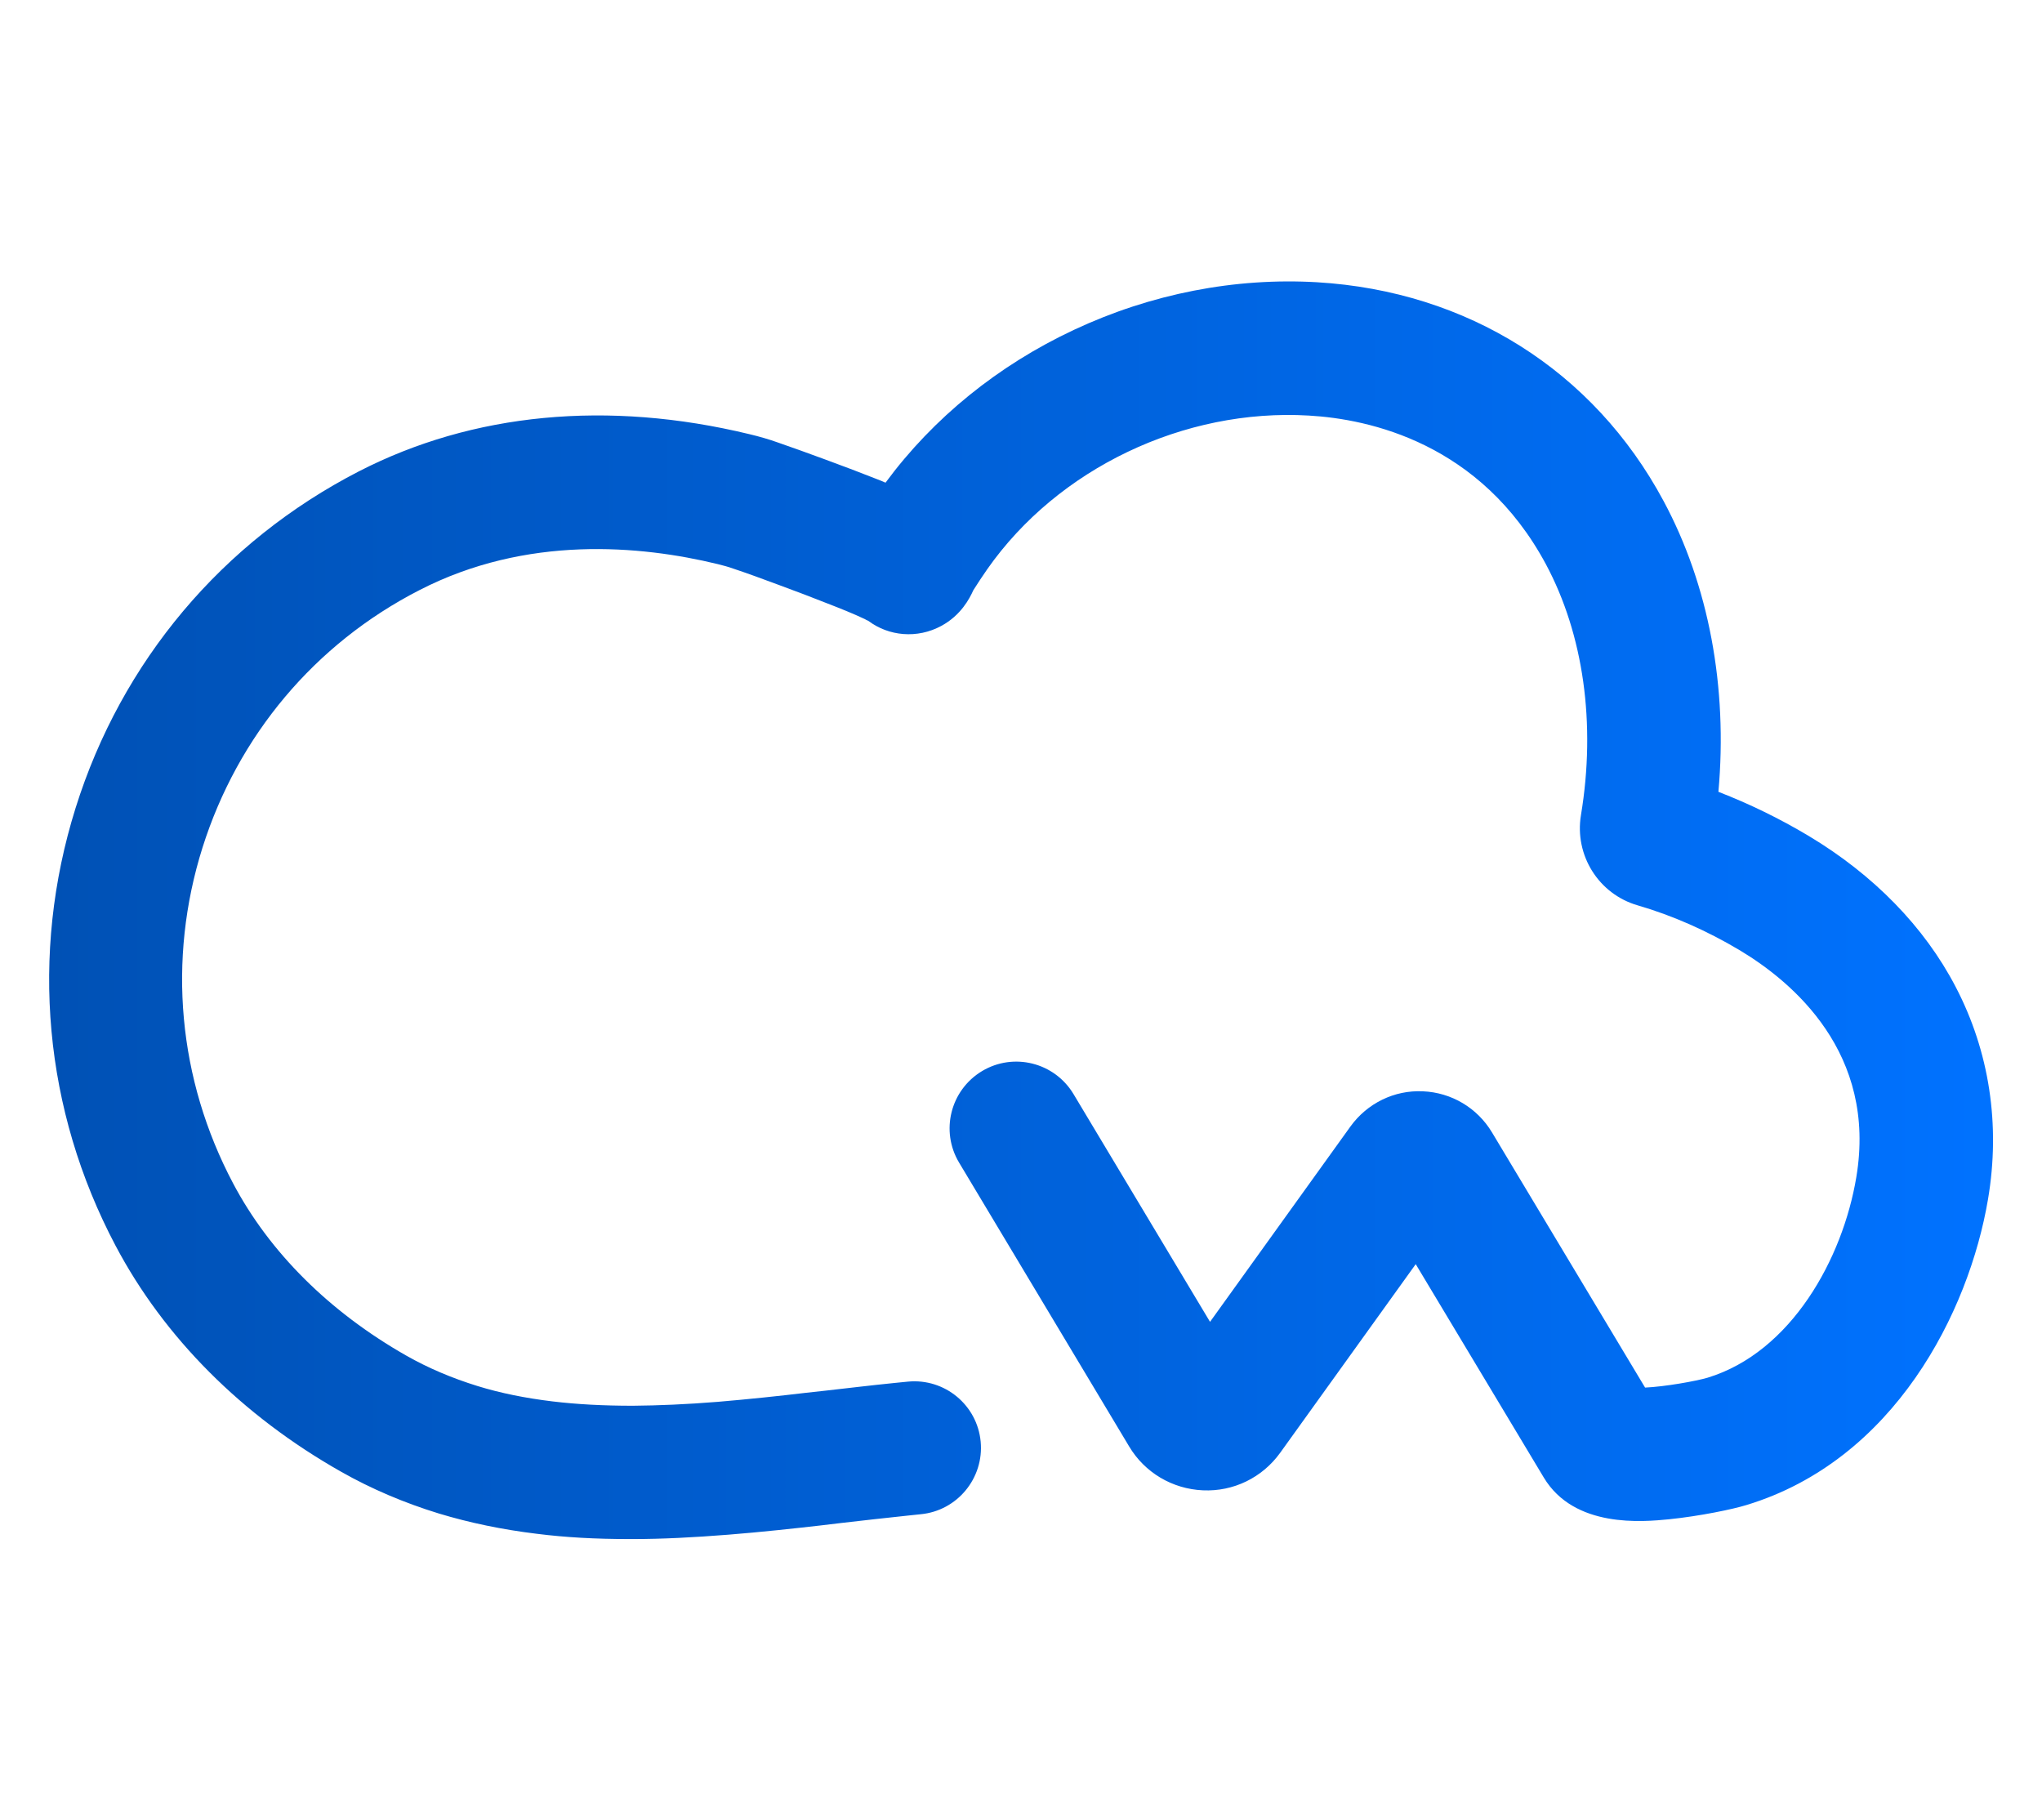
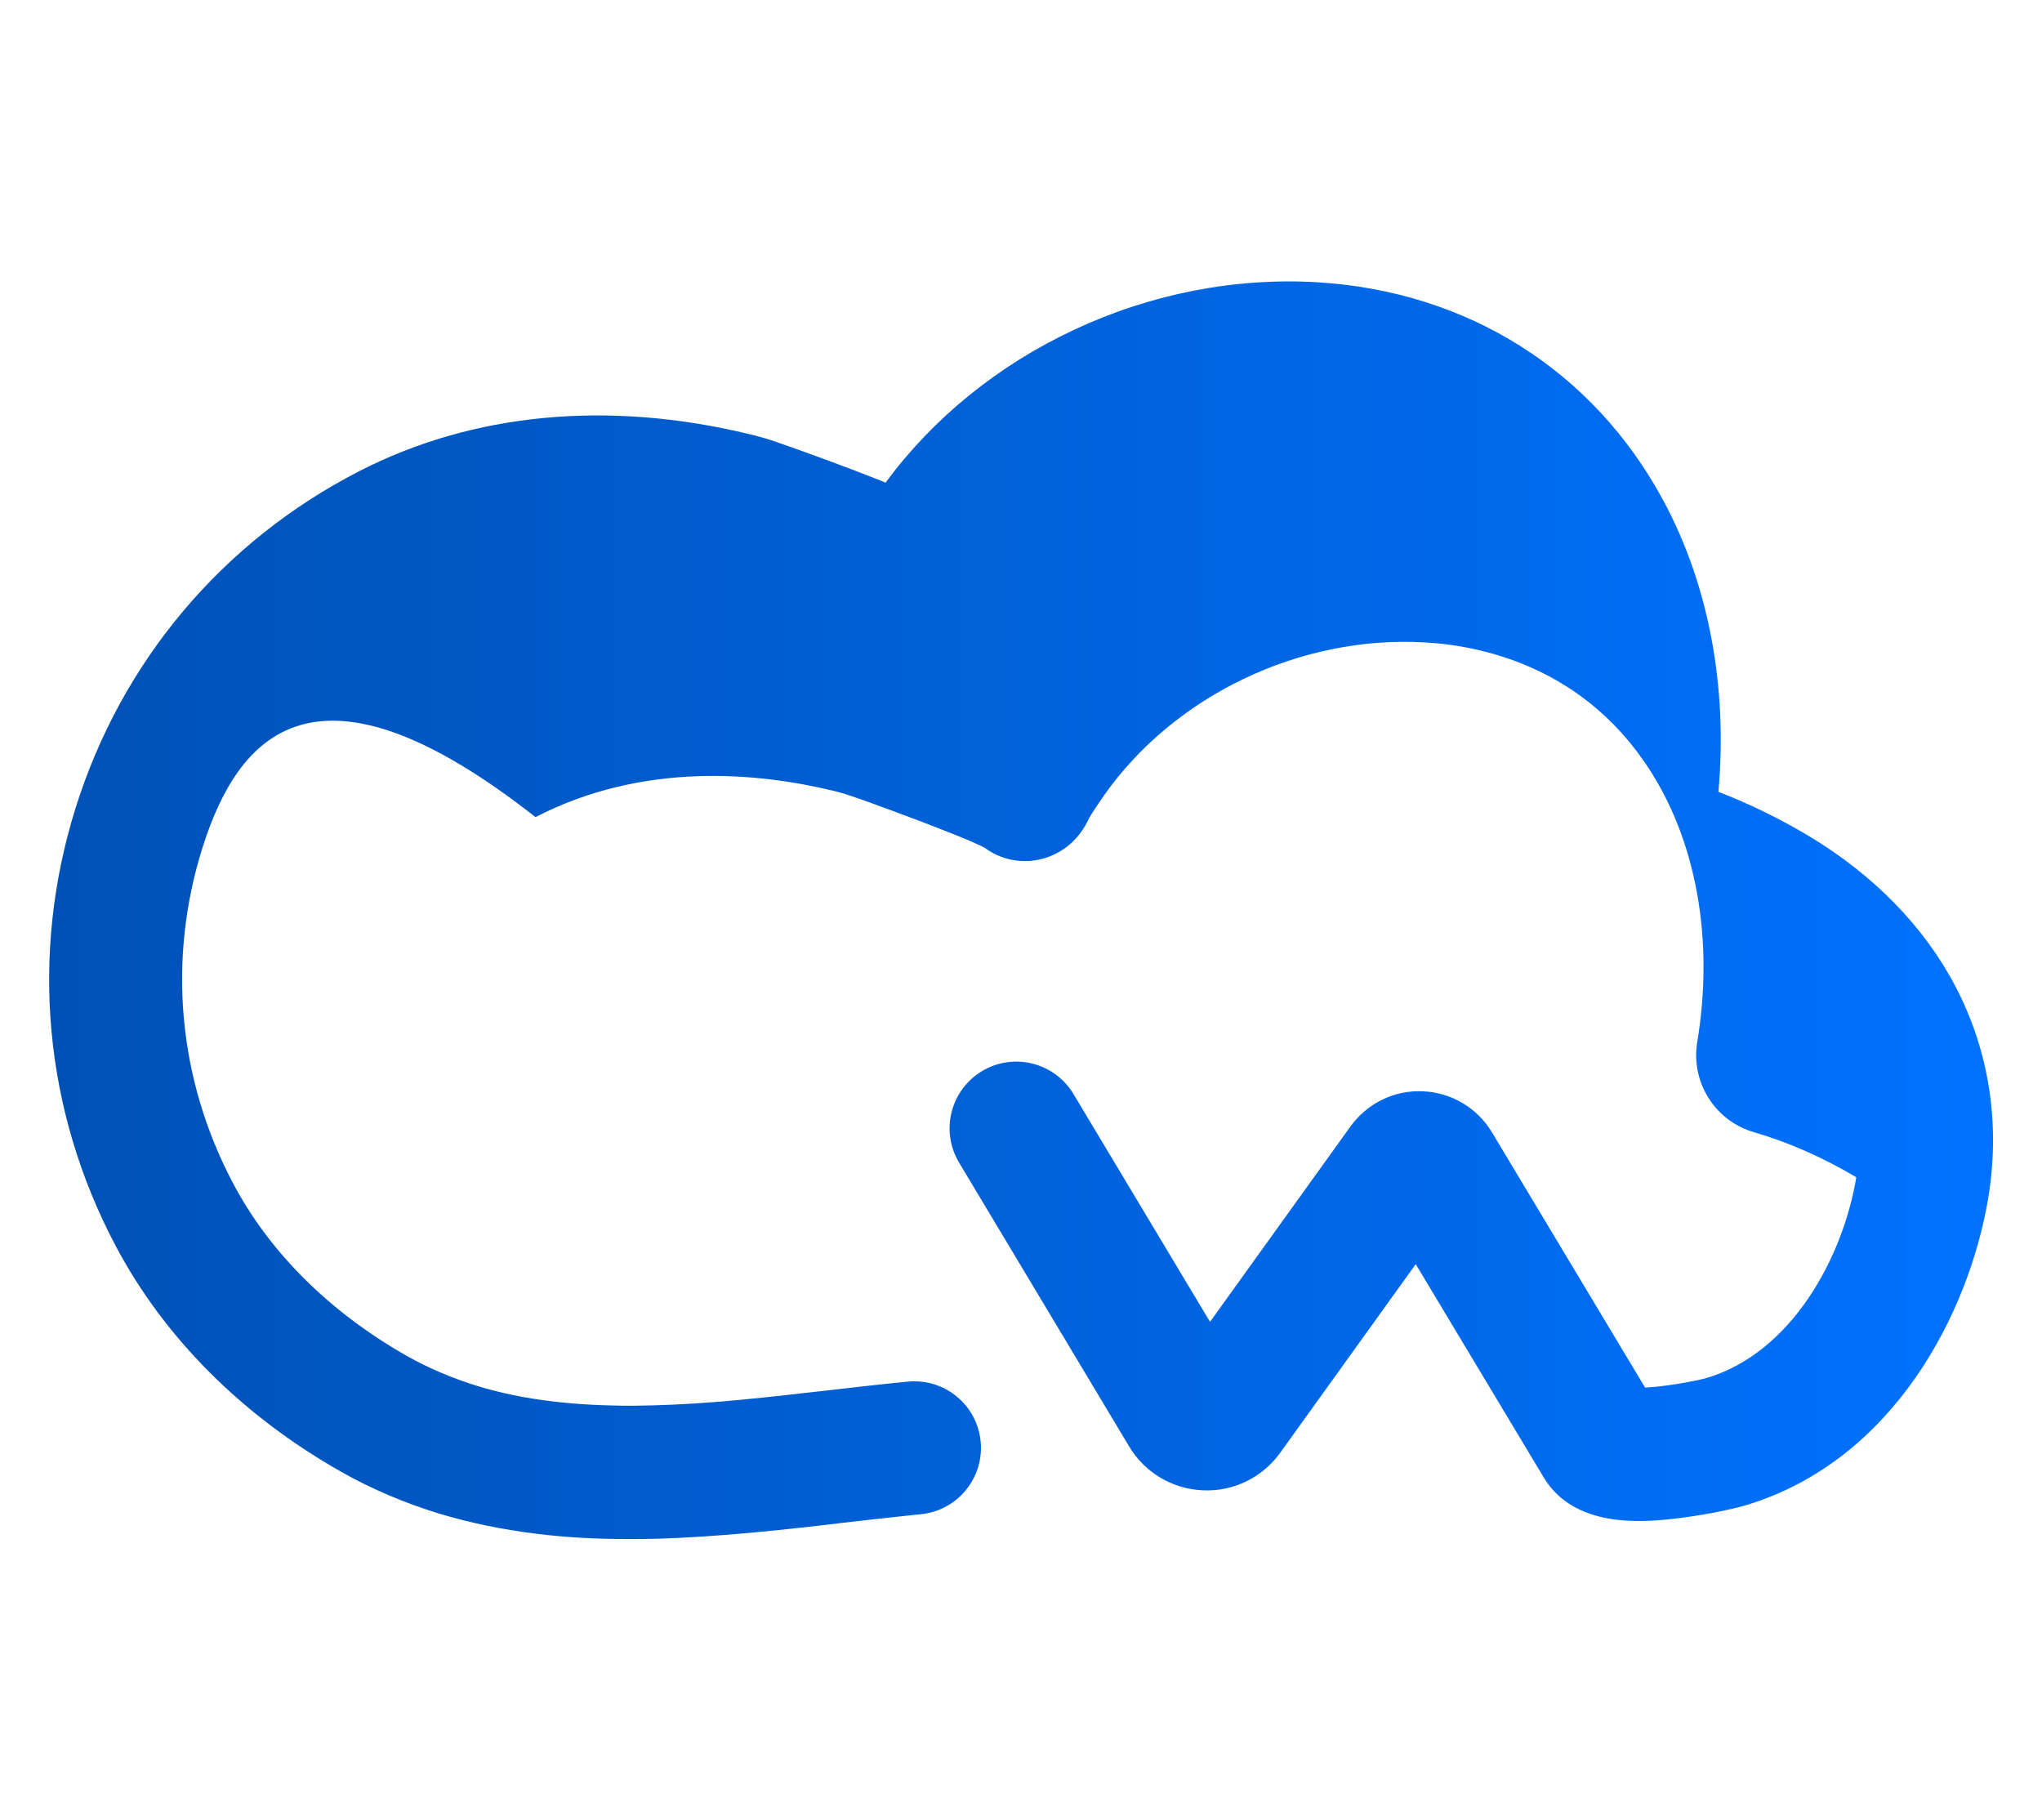
<svg xmlns="http://www.w3.org/2000/svg" version="1.1" id="Capa_1" x="0px" y="0px" viewBox="0 0 888.5 792" style="enable-background:new 0 0 888.5 792;" xml:space="preserve">
  <style type="text/css">
	.st0{fill:url(#SVGID_1_);}
</style>
  <g>
    <linearGradient id="SVGID_1_" gradientUnits="userSpaceOnUse" x1="21.257" y1="396" x2="867.243" y2="396">
      <stop offset="0" style="stop-color:#0051B5" />
      <stop offset="1" style="stop-color:#0072FF" />
    </linearGradient>
-     <path class="st0" d="M273.7,669.6c-14.4,0-27.6-0.7-40.2-2.3c-14.9-1.8-29.3-4.8-42.5-8.8c-15-4.6-29.4-10.7-42.6-18.2   c-43.1-24.4-77-58.4-98.1-98.3c-31.2-59-37.4-126.7-17.4-190.5c20-63.8,63.8-115.8,123.2-146.4c49.6-25.5,108.4-31.1,170-16.2   c4.2,1,8.4,2.2,12.3,3.6c6.3,2.2,13.1,4.6,20.9,7.5c8.2,3,15.5,5.8,22.1,8.4c1.3,0.5,2.6,1,3.9,1.6c20.8-28.2,49.1-51.1,82-66.5   c33.5-15.7,70.1-22.8,105.8-20.7c65.4,3.9,120.3,38.5,150.7,95.1c19.7,36.6,28,81,23.9,126.6c13.4,5.2,26.6,11.6,39.3,19.2   c28.2,16.9,50.3,39.5,63.9,65.6c14.7,28.1,19.6,60.1,14.1,92.5c-8.3,49.1-40.8,113.5-105.1,133c-5.8,1.8-20.1,4.8-33.7,6.2   c-11.3,1.1-41.2,4-54.5-18.2l-55.7-92.8l-59,82.1c-7.8,10.8-20.3,16.9-33.6,16.3c-13.3-0.6-25.3-7.7-32.1-19.1l-74-123.5   c-8.2-13.7-3.8-31.5,10-39.8c13.7-8.2,31.5-3.8,39.8,10l59.4,99.1l61.1-85c7.3-10.1,19.1-15.9,31.5-15.3   c12.4,0.5,23.7,7.2,30.1,17.9l66.6,111c8.7-0.4,22.1-2.8,27.2-4.3c36.4-11.1,58.8-51.8,64.7-87.2c9.1-54.1-27.8-85-50.6-98.7   c-14.4-8.6-29.4-15.2-44.5-19.6c-17-4.9-27.6-21.8-24.7-39.3c6.6-39.8,1.1-78.6-15.3-109.2c-28.3-52.6-76.7-63.1-103.1-64.6   c-54.3-3.2-109.2,23-139.9,66.8c-2,2.9-4.1,6-6.1,9.2c-1.6,3.6-5.4,10.9-13.9,15.5c-10.5,5.7-22.9,4.5-31.8-2.2   c-0.5-0.2-1.1-0.5-1.6-0.8c-5.1-2.4-10.6-4.6-16.3-6.8c-6.3-2.5-13.1-5.1-21-8c-7.5-2.8-13.8-5.1-19.8-7.1c-2.2-0.8-4.5-1.4-6.9-2   c-33.4-8.1-83.1-12.7-129.8,11.4C137,280.1,103.5,320,88.1,368.8c-15.4,48.9-10.6,100.8,13.3,146c15.9,30.1,42,56,75.4,75   c9.5,5.4,19.9,9.8,30.9,13.2c10,3.1,21,5.3,32.6,6.7c10.8,1.3,22.3,1.9,35.1,1.9c11.1-0.1,23.2-0.6,36.9-1.7   c13.2-1.1,28.1-2.7,38.1-3.9c3-0.3,6.1-0.7,9.1-1c9.7-1.1,19.7-2.3,29.6-3.3c2-0.2,4-0.4,6-0.6c16-1.5,30.1,10.2,31.6,26.1   s-10.2,30.1-26.1,31.6c-1.9,0.2-3.8,0.4-5.7,0.6c-9.5,1-19.3,2.1-28.8,3.2c-3.1,0.4-6.1,0.7-9.2,1.1c-10.5,1.2-26,2.9-40,4   c-15.2,1.2-28.8,1.9-41.4,1.9C275,669.6,274.4,669.6,273.7,669.6z M381.7,272.3c0,0,0.1,0,0.1,0.1   C381.8,272.3,381.7,272.3,381.7,272.3z M381.7,272.3C381.7,272.3,381.7,272.3,381.7,272.3C381.7,272.3,381.7,272.3,381.7,272.3z    M420.3,231.9C420.3,231.9,420.3,231.9,420.3,231.9C420.3,231.9,420.3,231.9,420.3,231.9z" />
+     <path class="st0" d="M273.7,669.6c-14.4,0-27.6-0.7-40.2-2.3c-14.9-1.8-29.3-4.8-42.5-8.8c-15-4.6-29.4-10.7-42.6-18.2   c-43.1-24.4-77-58.4-98.1-98.3c-31.2-59-37.4-126.7-17.4-190.5c20-63.8,63.8-115.8,123.2-146.4c49.6-25.5,108.4-31.1,170-16.2   c4.2,1,8.4,2.2,12.3,3.6c6.3,2.2,13.1,4.6,20.9,7.5c8.2,3,15.5,5.8,22.1,8.4c1.3,0.5,2.6,1,3.9,1.6c20.8-28.2,49.1-51.1,82-66.5   c33.5-15.7,70.1-22.8,105.8-20.7c65.4,3.9,120.3,38.5,150.7,95.1c19.7,36.6,28,81,23.9,126.6c13.4,5.2,26.6,11.6,39.3,19.2   c28.2,16.9,50.3,39.5,63.9,65.6c14.7,28.1,19.6,60.1,14.1,92.5c-8.3,49.1-40.8,113.5-105.1,133c-5.8,1.8-20.1,4.8-33.7,6.2   c-11.3,1.1-41.2,4-54.5-18.2l-55.7-92.8l-59,82.1c-7.8,10.8-20.3,16.9-33.6,16.3c-13.3-0.6-25.3-7.7-32.1-19.1l-74-123.5   c-8.2-13.7-3.8-31.5,10-39.8c13.7-8.2,31.5-3.8,39.8,10l59.4,99.1l61.1-85c7.3-10.1,19.1-15.9,31.5-15.3   c12.4,0.5,23.7,7.2,30.1,17.9l66.6,111c8.7-0.4,22.1-2.8,27.2-4.3c36.4-11.1,58.8-51.8,64.7-87.2c-14.4-8.6-29.4-15.2-44.5-19.6c-17-4.9-27.6-21.8-24.7-39.3c6.6-39.8,1.1-78.6-15.3-109.2c-28.3-52.6-76.7-63.1-103.1-64.6   c-54.3-3.2-109.2,23-139.9,66.8c-2,2.9-4.1,6-6.1,9.2c-1.6,3.6-5.4,10.9-13.9,15.5c-10.5,5.7-22.9,4.5-31.8-2.2   c-0.5-0.2-1.1-0.5-1.6-0.8c-5.1-2.4-10.6-4.6-16.3-6.8c-6.3-2.5-13.1-5.1-21-8c-7.5-2.8-13.8-5.1-19.8-7.1c-2.2-0.8-4.5-1.4-6.9-2   c-33.4-8.1-83.1-12.7-129.8,11.4C137,280.1,103.5,320,88.1,368.8c-15.4,48.9-10.6,100.8,13.3,146c15.9,30.1,42,56,75.4,75   c9.5,5.4,19.9,9.8,30.9,13.2c10,3.1,21,5.3,32.6,6.7c10.8,1.3,22.3,1.9,35.1,1.9c11.1-0.1,23.2-0.6,36.9-1.7   c13.2-1.1,28.1-2.7,38.1-3.9c3-0.3,6.1-0.7,9.1-1c9.7-1.1,19.7-2.3,29.6-3.3c2-0.2,4-0.4,6-0.6c16-1.5,30.1,10.2,31.6,26.1   s-10.2,30.1-26.1,31.6c-1.9,0.2-3.8,0.4-5.7,0.6c-9.5,1-19.3,2.1-28.8,3.2c-3.1,0.4-6.1,0.7-9.2,1.1c-10.5,1.2-26,2.9-40,4   c-15.2,1.2-28.8,1.9-41.4,1.9C275,669.6,274.4,669.6,273.7,669.6z M381.7,272.3c0,0,0.1,0,0.1,0.1   C381.8,272.3,381.7,272.3,381.7,272.3z M381.7,272.3C381.7,272.3,381.7,272.3,381.7,272.3C381.7,272.3,381.7,272.3,381.7,272.3z    M420.3,231.9C420.3,231.9,420.3,231.9,420.3,231.9C420.3,231.9,420.3,231.9,420.3,231.9z" />
  </g>
</svg>